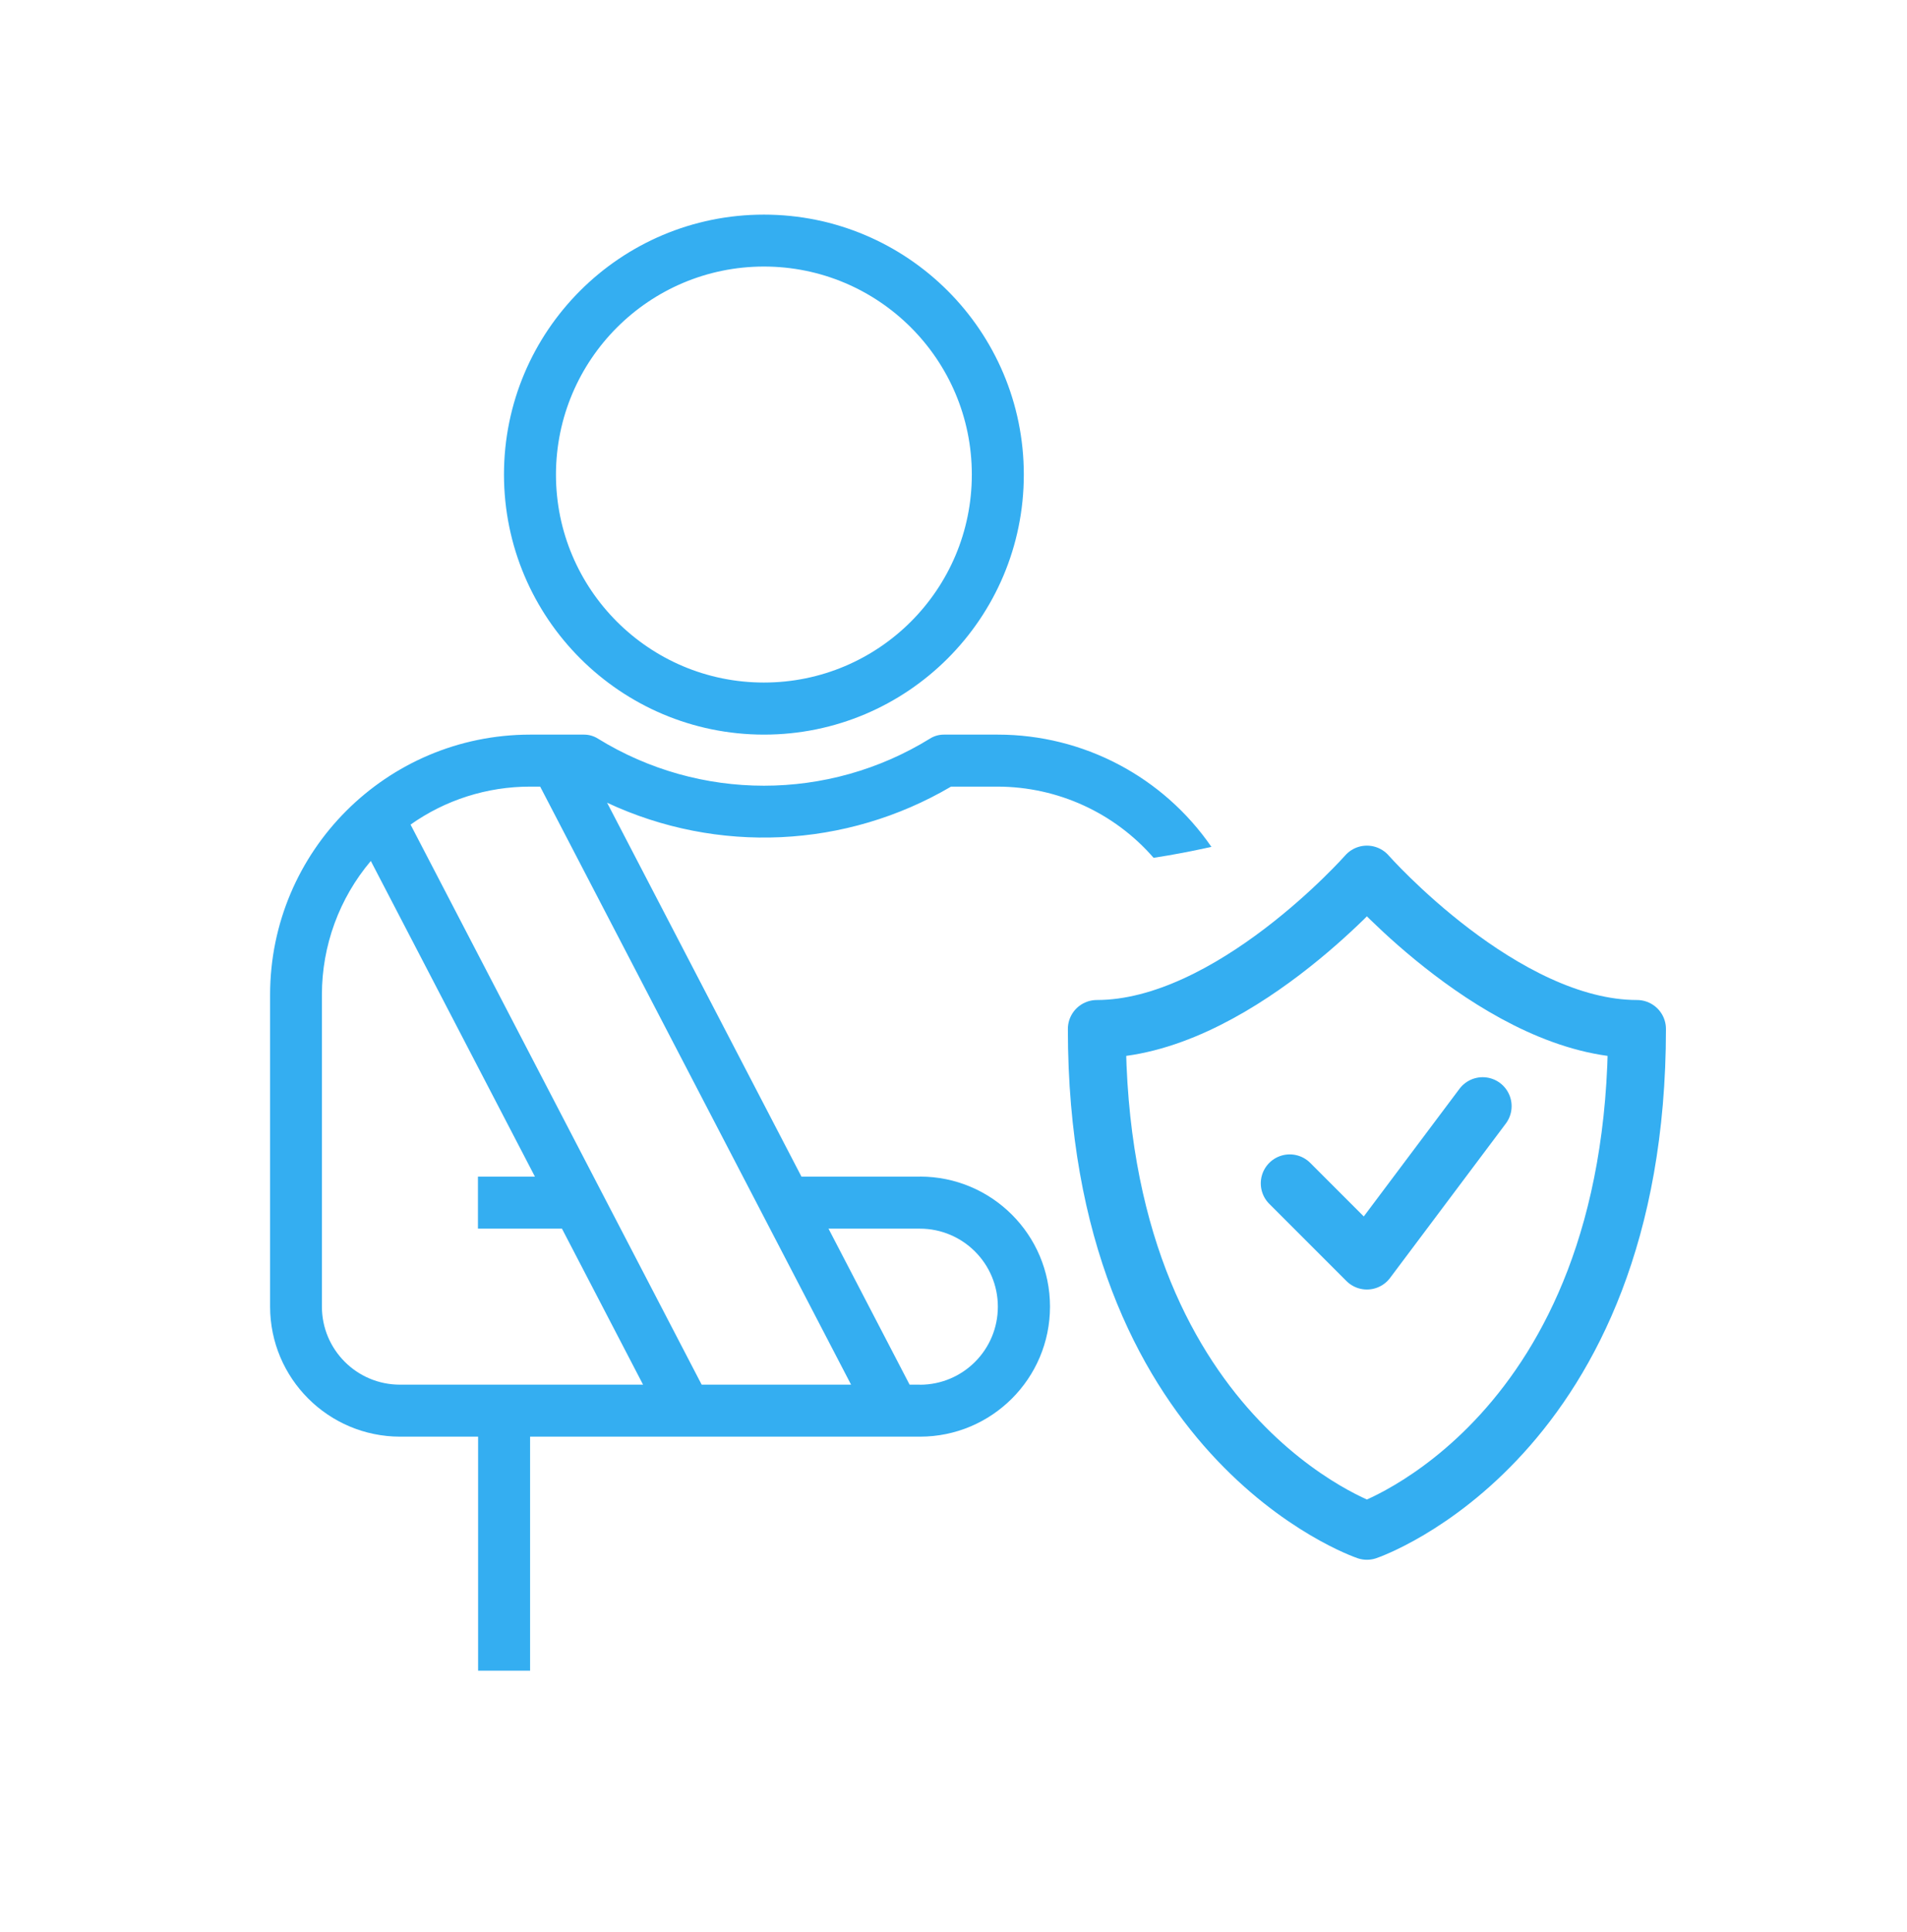
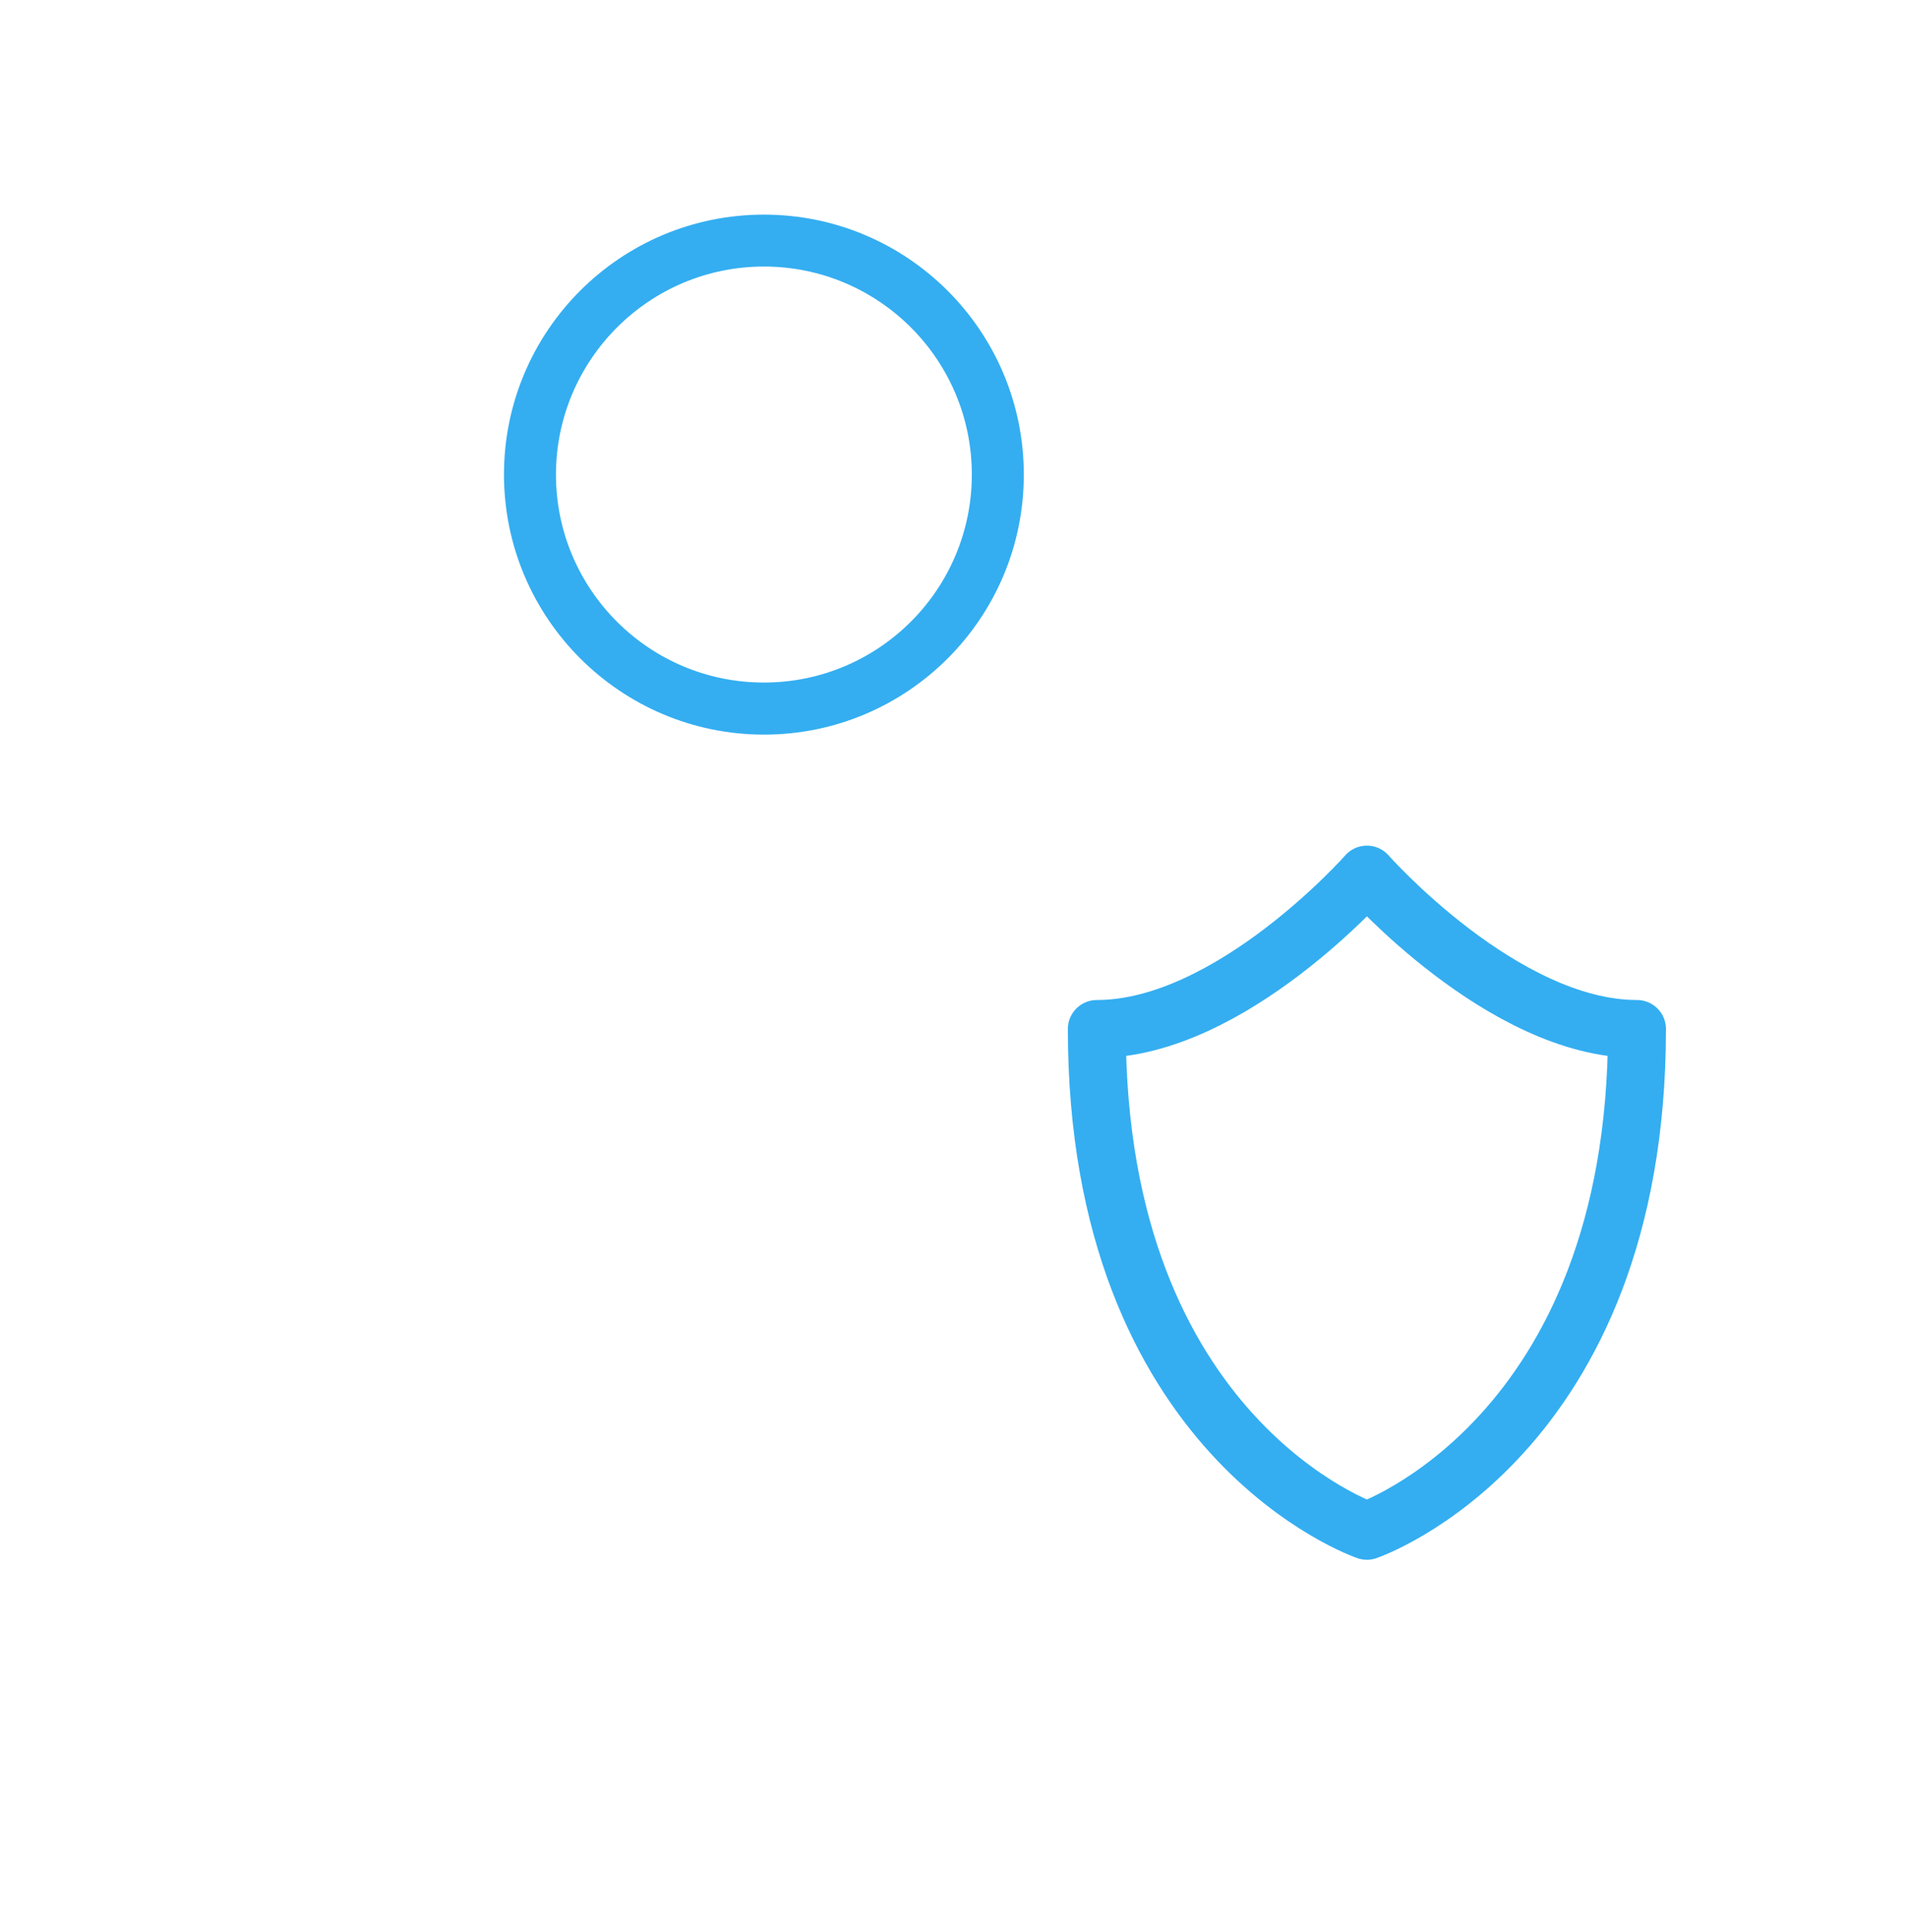
<svg xmlns="http://www.w3.org/2000/svg" id="Capa_1" data-name="Capa 1" viewBox="0 0 247.62 250.83">
  <defs>
    <style>
      .cls-1 {
        fill: #34aef1;
      }

      .cls-2 {
        fill: none;
        stroke: #34aef1;
        stroke-linecap: round;
        stroke-linejoin: round;
        stroke-width: 7.52px;
      }
    </style>
  </defs>
  <g>
    <path class="cls-2" d="m212.56,133.57c0,53.24-35.07,65.14-35.07,65.14,0,0-35.07-11.9-35.07-65.14,17.4,0,35.07-20.04,35.07-20.04,0,0,17.67,20.04,35.07,20.04Z" />
-     <polyline class="cls-2" points="192.52 143.59 177.49 163.63 167.47 153.61" />
  </g>
  <path class="cls-1" d="m99.19,95.36c18.64,0,33.75-15.11,33.75-33.75s-15.11-33.75-33.75-33.75-33.75,15.11-33.75,33.75c.02,18.63,15.12,33.73,33.75,33.75Zm0-60.76c14.91,0,27,12.09,27,27s-12.09,27-27,27-27-12.09-27-27c.02-14.91,12.1-26.99,27-27Z" />
-   <path class="cls-1" d="m119.44,152.74h-15.37l-25.24-48.54c14.32,6.7,31.03,5.92,44.66-2.09h6.08c7.76.02,15.14,3.39,20.22,9.24,2.53-.38,5.03-.87,7.51-1.42-6.29-9.12-16.66-14.57-27.73-14.57h-7.02c-.64,0-1.26.18-1.8.52-13.21,8.15-29.9,8.15-43.11,0-.54-.34-1.16-.52-1.8-.52h-7.02c-18.63.02-33.73,15.12-33.75,33.75v40.5c.01,9.32,7.56,16.87,16.88,16.88h10.13v30.38h6.75v-30.38h50.63c9.32,0,16.88-7.56,16.88-16.88s-7.56-16.88-16.88-16.88Zm-67.51,27c-5.59,0-10.13-4.53-10.13-10.13v-40.5c0-6.35,2.25-12.5,6.35-17.35l21.31,40.98h-7.4v6.75h10.91l10.53,20.25h-31.57Zm39.18,0l-37.8-72.7c4.53-3.21,9.95-4.93,15.5-4.93h1.33l40.37,77.63h-19.39Zm28.33,0h-1.33l-10.53-20.25h11.86c5.59,0,10.13,4.53,10.13,10.13s-4.53,10.13-10.13,10.13Z" />
</svg>